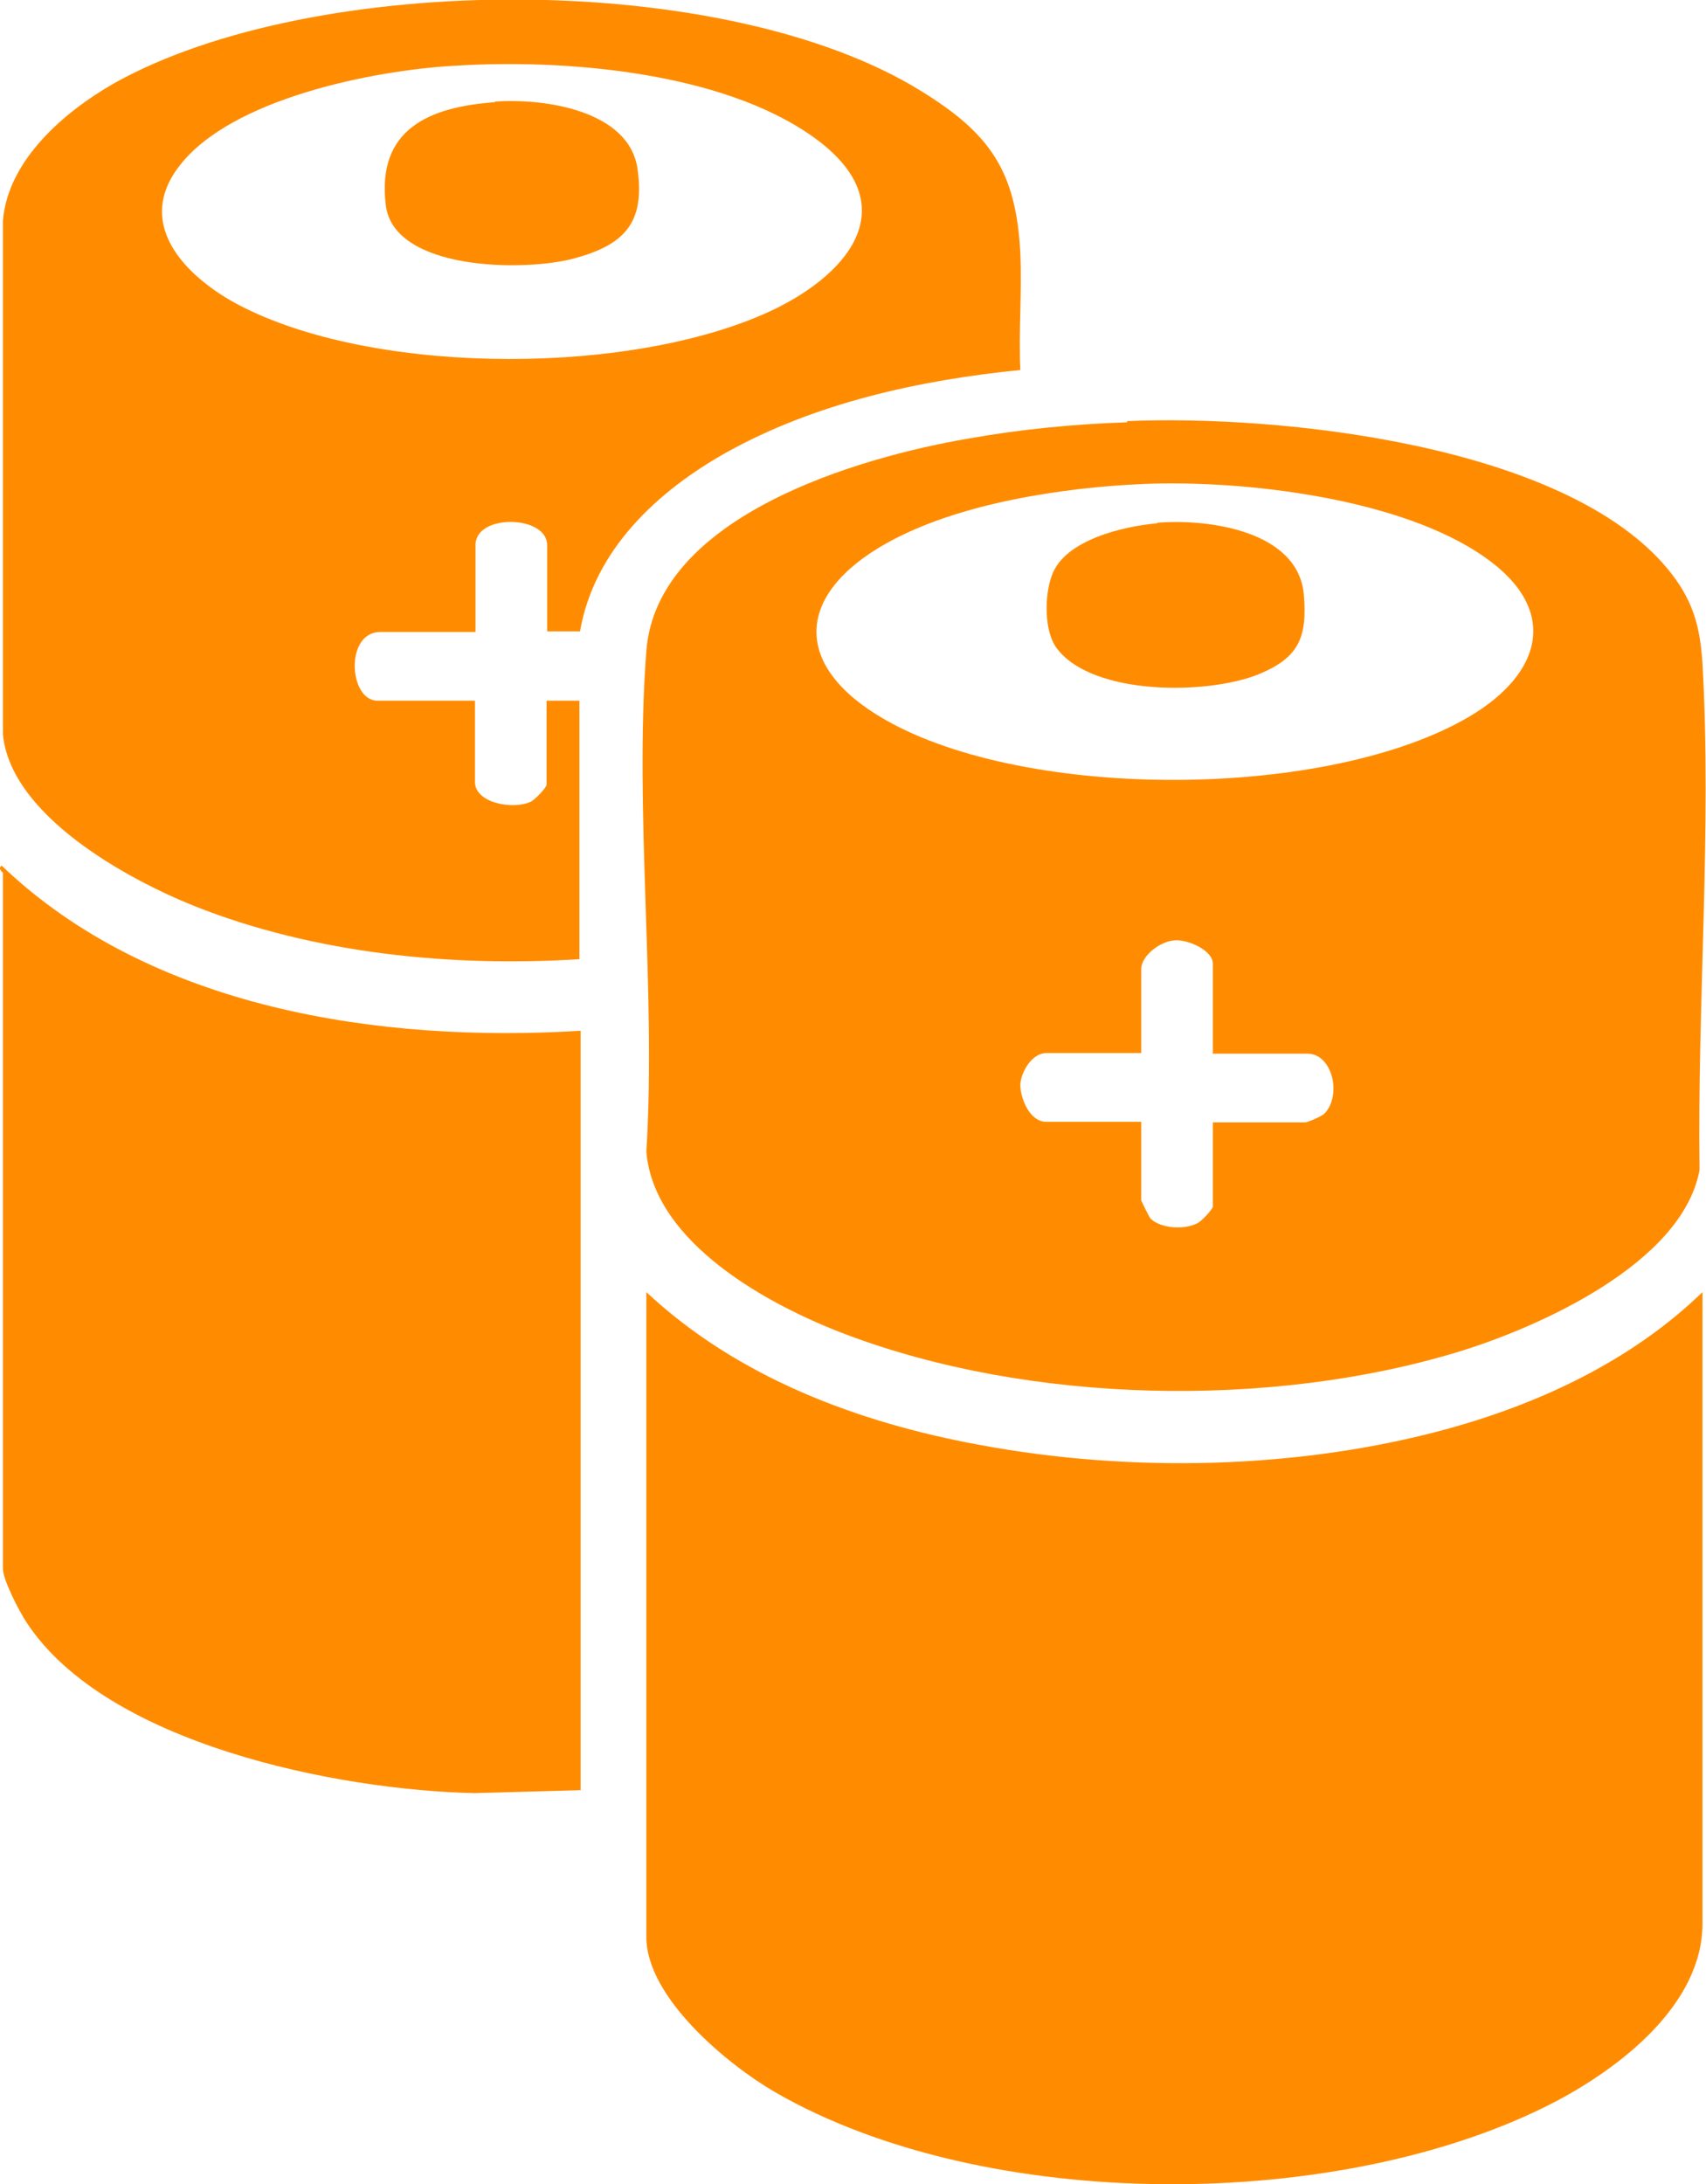
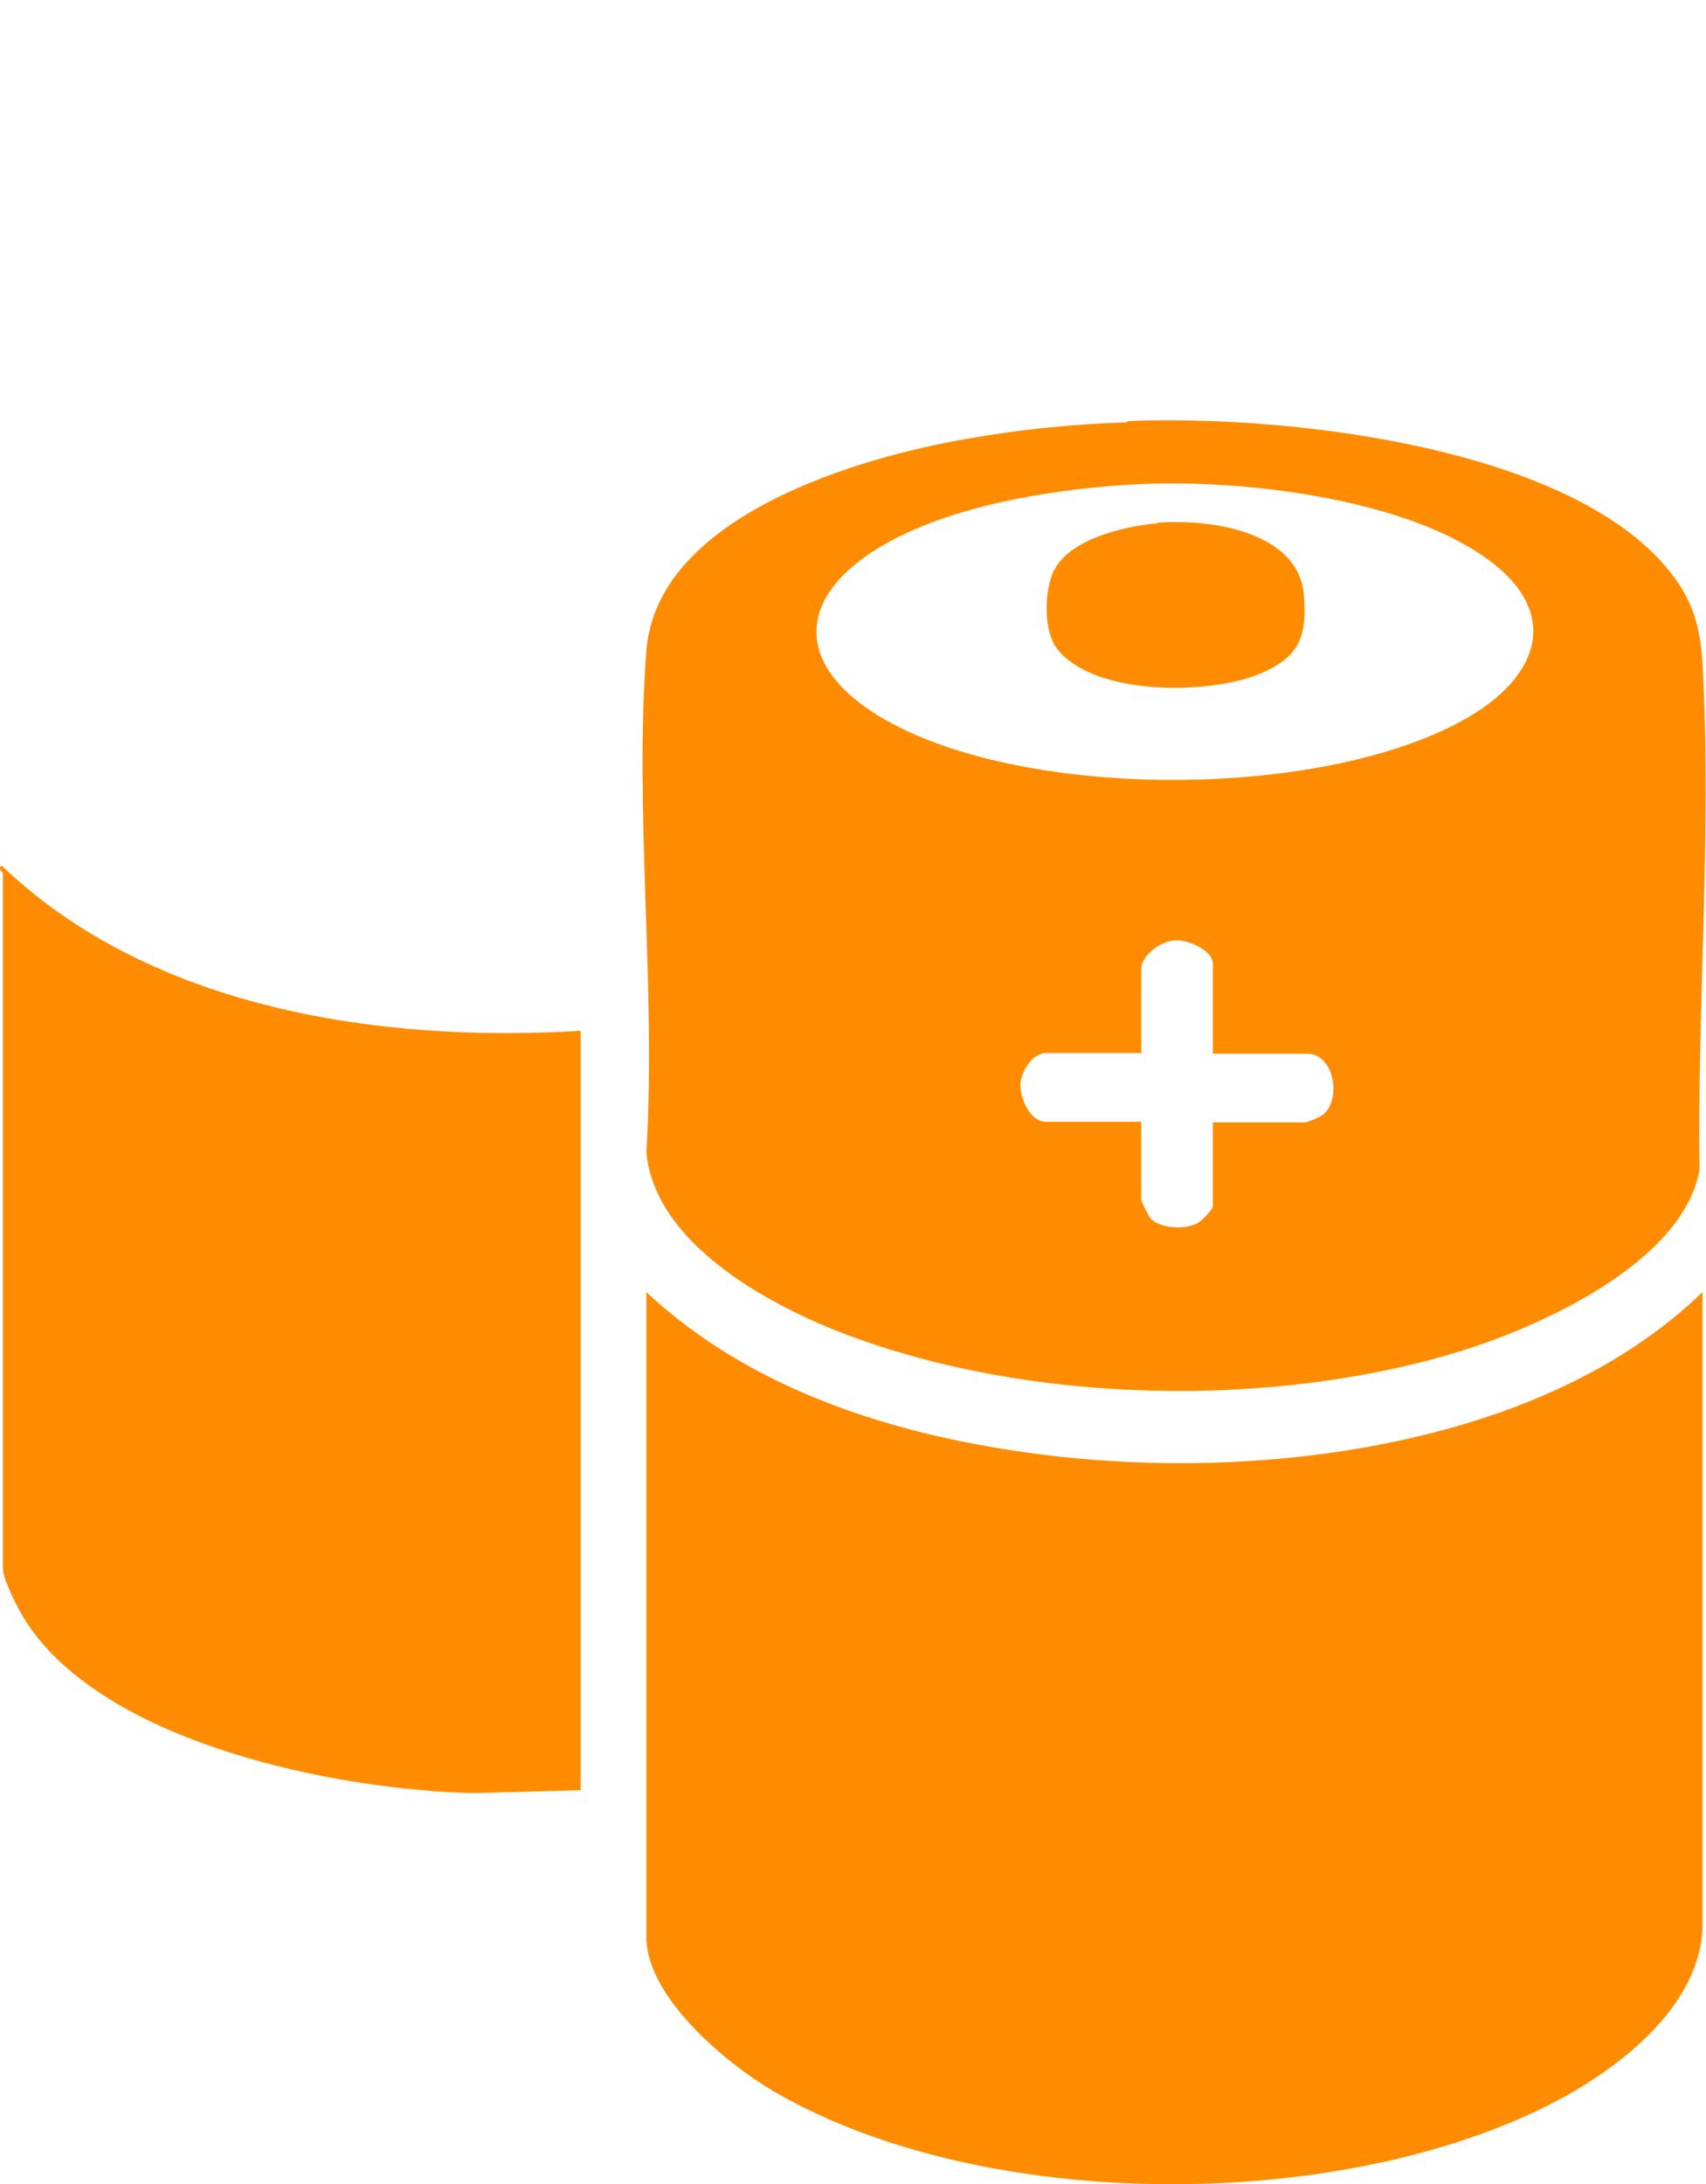
<svg xmlns="http://www.w3.org/2000/svg" id="Layer_1" data-name="Layer 1" viewBox="0 0 29.06 37.19">
  <defs>
    <style>
      .cls-1 {
        fill: #ff8c00;
      }
    </style>
  </defs>
  <path class="cls-1" d="M29,22v10.75c0,1.38-1.4,2.45-2.5,3.03-3.64,1.9-9.72,1.91-13.3-.16-.81-.47-2.19-1.61-2.19-2.64v-10.98c1.55,1.45,3.6,2.22,5.67,2.6,2.57.48,5.45.42,7.97-.27,1.6-.44,3.15-1.17,4.35-2.33Z" />
  <path class="cls-1" d="M19.2,7.17c2.59-.11,7.45.39,9.21,2.52.42.51.55.96.59,1.61.16,2.8-.09,5.8-.05,8.62-.29,1.59-2.74,2.68-4.12,3.1-3.2.97-7.3.88-10.42-.3-1.3-.49-3.27-1.55-3.4-3.11.17-2.77-.21-5.79,0-8.53.18-2.29,3.6-3.29,5.47-3.61.89-.16,1.81-.25,2.72-.28ZM19.48,8.24c-1.38.06-3.17.33-4.38,1.01-1.57.88-1.6,2.1-.03,3,2.42,1.39,7.55,1.37,9.96-.05,1.22-.72,1.55-1.8.28-2.7-1.43-1.02-4.12-1.33-5.83-1.26ZM20.66,17.93v-1.52c0-.23-.42-.41-.63-.4-.24,0-.59.25-.59.49v1.43h-1.62c-.24,0-.43.32-.44.54,0,.23.16.63.44.63h1.62v1.34s.12.26.16.31c.18.17.57.19.79.08.07-.03.27-.24.27-.29v-1.43h1.57c.05,0,.27-.1.32-.14.31-.29.16-1.03-.28-1.03h-1.62Z" />
-   <path class="cls-1" d="M9.89,16.33c-2.18.14-4.53-.09-6.57-.9-1.15-.46-3.13-1.54-3.27-2.92V3.75c.09-1.03,1.05-1.85,1.89-2.33,3.41-1.91,10.41-1.94,13.75.13,1.17.72,1.62,1.36,1.69,2.76.03.66-.03,1.33,0,1.99-1.71.17-3.49.56-5,1.4-1.18.66-2.26,1.66-2.5,3.05h-.56s0-1.47,0-1.47c0-.51-1.22-.54-1.22,0v1.48h-1.62c-.61,0-.54,1.17-.05,1.17h1.66v1.38c0,.37.66.48.95.34.07-.03.27-.24.27-.29v-1.43h.56v4.4ZM7.73,1.12c-1.38.08-3.79.56-4.67,1.7-.82,1.05.2,1.98,1.12,2.43,2.33,1.15,6.63,1.14,8.98.03,1.38-.66,2.25-1.84.69-2.95s-4.24-1.33-6.11-1.21Z" />
  <path class="cls-1" d="M9.89,17.55v12.93l-1.81.05c-2.32-.05-6.27-.83-7.63-2.91-.12-.18-.4-.72-.4-.91v-11.85s-.1-.08-.02-.12c2.55,2.44,6.45,3.02,9.86,2.81Z" />
  <path class="cls-1" d="M19.72,8.9c.87-.07,2.4.14,2.49,1.23.06.73-.09,1.07-.77,1.35-.86.35-2.81.37-3.43-.43-.23-.29-.22-.92-.09-1.26.22-.6,1.22-.83,1.79-.88Z" />
-   <path class="cls-1" d="M8.43,1.73c.82-.06,2.29.14,2.43,1.15.13.92-.23,1.29-1.08,1.52s-3.09.21-3.21-.92c-.15-1.28.74-1.66,1.86-1.74Z" />
</svg>